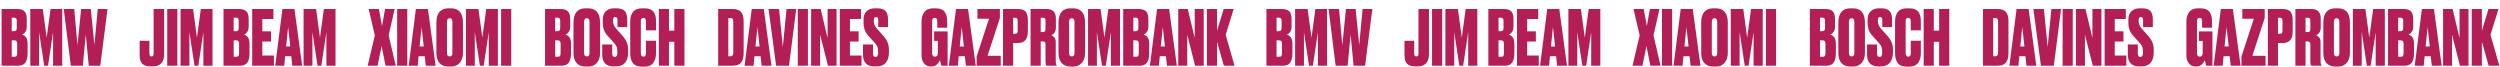
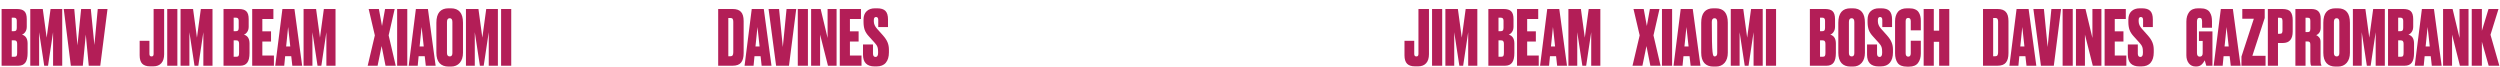
<svg xmlns="http://www.w3.org/2000/svg" width="3119" height="84" viewBox="0 0 3119 84" fill="none">
  <path d="M1.998 82V11.218H21.12C25.433 11.218 28.541 12.17 30.444 14.072C32.41 15.975 33.393 19.242 33.393 23.872V33.29C33.393 35.954 32.759 38.174 31.49 39.95C30.285 41.662 28.922 42.74 27.399 43.184C32.093 44.516 34.439 48.227 34.439 54.315V66.112C34.439 71.63 33.488 75.658 31.585 78.195C29.683 80.731 26.765 82 22.833 82H1.998ZM17.695 50.319H14.651V70.774H18.171C19.376 70.774 20.201 70.489 20.645 69.918C21.152 69.283 21.406 68.015 21.406 66.112V54.601C21.406 53.078 21.12 52 20.549 51.366C20.042 50.668 19.091 50.319 17.695 50.319ZM17.695 22.064H14.651V38.903H17.505C18.647 38.903 19.503 38.618 20.074 38.047C20.645 37.413 20.93 36.303 20.93 34.717V25.869C20.93 23.332 19.852 22.064 17.695 22.064ZM37.767 82V11.218H53.369L58.221 46.99L63.073 11.218H77.629V82H66.213V40.14L59.934 82H55.177L48.803 40.14V82H37.767ZM101.217 11.218H113.299L117.771 56.123L121.957 11.218H134.134L125.096 82H110.731L107.02 43.089L103.31 82H88.374L79.526 11.218H92.655L96.651 56.599L101.217 11.218Z" fill="#B31E57" />
  <path d="M174.237 50.89H186.414V67.254C186.414 69.347 187.239 70.393 188.888 70.393H189.268C190.854 70.393 191.647 69.347 191.647 67.254V11.218H204.776V67.634C204.776 72.518 203.602 76.26 201.256 78.861C198.909 81.461 195.611 82.761 191.361 82.761H187.175C182.862 82.761 179.628 81.683 177.471 79.526C175.315 77.307 174.237 73.787 174.237 68.966V50.89ZM221.283 11.218V82H208.63V11.218H221.283ZM225.26 82V11.218H240.863L245.715 46.99L250.567 11.218H265.123V82H253.706V40.14L247.427 82H242.67L236.296 40.14V82H225.26ZM278.868 82V11.218H297.99C302.303 11.218 305.411 12.17 307.313 14.072C309.28 15.975 310.263 19.242 310.263 23.872V33.29C310.263 35.954 309.628 38.174 308.36 39.95C307.155 41.662 305.791 42.74 304.269 43.184C308.963 44.516 311.309 48.227 311.309 54.315V66.112C311.309 71.63 310.358 75.658 308.455 78.195C306.552 80.731 303.635 82 299.703 82H278.868ZM294.565 50.319H291.521V70.774H295.041C296.246 70.774 297.07 70.489 297.514 69.918C298.022 69.283 298.276 68.015 298.276 66.112V54.601C298.276 53.078 297.99 52 297.419 51.366C296.912 50.668 295.961 50.319 294.565 50.319ZM294.565 22.064H291.521V38.903H294.375C295.517 38.903 296.373 38.618 296.944 38.047C297.514 37.413 297.8 36.303 297.8 34.717V25.869C297.8 23.332 296.722 22.064 294.565 22.064ZM314.637 11.218H341.085V23.681H327.29V39.093H338.135V51.842H327.29V69.252H341.751V82H314.637V11.218ZM364.697 82L363.365 70.108H355.754L354.613 82H343.387L352.329 11.218H367.361L376.97 82H364.697ZM359.465 33.671L356.991 57.931H362.128L359.465 33.671ZM378.742 82V11.218H394.345L399.197 46.99L404.049 11.218H418.605V82H407.188V40.14L400.909 82H396.152L389.778 40.14V82H378.742Z" fill="#B31E57" />
  <path d="M467.657 44.136L459.951 11.218H472.7L476.6 32.434L480.406 11.218H492.393L484.877 44.136L493.725 82H480.977L476.125 57.455L471.082 82H458.715L467.657 44.136ZM508.119 11.218V82H495.466V11.218H508.119ZM531.219 82L529.887 70.108H522.276L521.135 82H509.908L518.851 11.218H533.883L543.492 82H531.219ZM525.987 33.671L523.513 57.931H528.65L525.987 33.671ZM577.624 28.343V65.827C577.624 71.091 576.292 75.277 573.628 78.385C570.965 81.493 567.286 83.046 562.593 83.046H559.738C554.728 83.046 550.922 81.588 548.322 78.67C545.722 75.689 544.421 71.408 544.421 65.827V28.438C544.421 16.387 549.495 10.362 559.643 10.362H562.497C572.582 10.362 577.624 16.356 577.624 28.343ZM564.4 66.207V27.392C564.4 24.284 563.29 22.73 561.07 22.73C558.787 22.73 557.645 24.284 557.645 27.392V66.207C557.645 68.998 558.819 70.393 561.166 70.393C563.322 70.393 564.4 68.998 564.4 66.207ZM581.312 82V11.218H596.915L601.767 46.99L606.618 11.218H621.174V82H609.758V40.14L603.479 82H598.722L592.348 40.14V82H581.312ZM637.817 11.218V82H625.164V11.218H637.817Z" fill="#B31E57" />
-   <path d="M679.998 82V11.218H699.12C703.433 11.218 706.541 12.17 708.444 14.072C710.41 15.975 711.393 19.242 711.393 23.872V33.29C711.393 35.954 710.759 38.174 709.49 39.95C708.285 41.662 706.922 42.74 705.399 43.184C710.093 44.516 712.439 48.227 712.439 54.315V66.112C712.439 71.63 711.488 75.658 709.585 78.195C707.683 80.731 704.765 82 700.833 82H679.998ZM695.695 50.319H692.651V70.774H696.171C697.376 70.774 698.201 70.489 698.645 69.918C699.152 69.283 699.406 68.015 699.406 66.112V54.601C699.406 53.078 699.12 52 698.549 51.366C698.042 50.668 697.091 50.319 695.695 50.319ZM695.695 22.064H692.651V38.903H695.505C696.647 38.903 697.503 38.618 698.074 38.047C698.645 37.413 698.93 36.303 698.93 34.717V25.869C698.93 23.332 697.852 22.064 695.695 22.064ZM748.684 28.343V65.827C748.684 71.091 747.352 75.277 744.688 78.385C742.025 81.493 738.346 83.046 733.653 83.046H730.799C725.788 83.046 721.983 81.588 719.382 78.67C716.782 75.689 715.482 71.408 715.482 65.827V28.438C715.482 16.387 720.556 10.362 730.703 10.362H733.558C743.642 10.362 748.684 16.356 748.684 28.343ZM735.46 66.207V27.392C735.46 24.284 734.35 22.73 732.13 22.73C729.847 22.73 728.706 24.284 728.706 27.392V66.207C728.706 68.998 729.879 70.393 732.226 70.393C734.382 70.393 735.46 68.998 735.46 66.207ZM766.357 10.362H768.926C773.81 10.362 777.298 11.472 779.391 13.692C781.484 15.912 782.531 19.432 782.531 24.252V33.766H770.353V24.918C770.353 22.445 769.433 21.208 767.594 21.208C765.755 21.208 764.835 22.476 764.835 25.013V26.631C764.835 29.802 766.135 32.846 768.736 35.764L775.966 43.85C779.01 47.275 781.04 50.351 782.055 53.078C783.133 55.742 783.672 58.723 783.672 62.021V65.351C783.672 70.869 782.372 75.182 779.772 78.29C777.235 81.334 773.397 82.856 768.26 82.856H765.787C756.146 82.856 751.326 77.973 751.326 68.205V55.457H763.789V66.778C763.789 69.632 764.867 71.059 767.023 71.059C769.116 71.059 770.163 69.347 770.163 65.922V64.59C770.163 61.926 769.909 59.928 769.402 58.596C768.958 57.201 767.848 55.52 766.072 53.554L758.746 45.468C756.209 42.74 754.434 39.981 753.419 37.191C752.467 34.4 751.992 31.165 751.992 27.487V24.442C751.992 19.939 753.26 16.483 755.797 14.072C758.334 11.599 761.854 10.362 766.357 10.362ZM805.875 66.398V50.795H818.433V66.778C818.433 71.535 817.259 75.467 814.913 78.575C812.629 81.62 808.919 83.142 803.782 83.142H801.213C795.632 83.142 791.731 81.62 789.511 78.575C787.355 75.531 786.277 71.472 786.277 66.398V26.44C786.277 21.683 787.45 17.814 789.797 14.834C792.207 11.853 796.012 10.362 801.213 10.362H803.782C806.699 10.362 809.141 10.774 811.107 11.599C813.137 12.424 814.659 13.629 815.674 15.214C816.689 16.736 817.386 18.354 817.767 20.066C818.211 21.779 818.433 23.745 818.433 25.965V37.857H805.875V26.44C805.875 23.713 804.796 22.349 802.64 22.349C800.547 22.349 799.501 23.713 799.501 26.44V66.398C799.501 69.252 800.579 70.679 802.735 70.679C804.828 70.679 805.875 69.252 805.875 66.398ZM834.613 52.127V82H821.959V11.218H834.613V38.237H841.272V11.218H853.925V82H841.272V52.127H834.613Z" fill="#B31E57" />
  <path d="M895.998 82V11.218H913.979C918.799 11.218 922.287 12.424 924.444 14.834C926.664 17.18 927.773 21.017 927.773 26.345V66.302C927.773 71.567 926.695 75.499 924.539 78.099C922.446 80.7 918.926 82 913.979 82H895.998ZM908.651 22.445V70.203H911.125C912.52 70.203 913.471 69.823 913.979 69.061C914.549 68.3 914.835 67.032 914.835 65.256V27.201C914.835 25.489 914.581 24.284 914.074 23.586C913.566 22.825 912.71 22.445 911.505 22.445H908.651ZM950.239 82L948.907 70.108H941.296L940.155 82H928.928L937.871 11.218H952.903L962.512 82H950.239ZM945.007 33.671L942.533 57.931H947.67L945.007 33.671ZM968.265 82L958.847 11.218H971.976L976.637 58.691L981.299 11.218H993.381L984.343 82H968.265ZM1007.97 11.218V82H995.315V11.218H1007.97ZM1011.95 11.218H1023.84L1032.5 47.37V11.218H1043.72V82H1032.97L1023.17 43.184V82H1011.95V11.218ZM1047.71 11.218H1074.16V23.681H1060.37V39.093H1071.21V51.842H1060.37V69.252H1074.83V82H1047.71V11.218ZM1091.71 10.362H1094.28C1099.16 10.362 1102.65 11.472 1104.74 13.692C1106.84 15.912 1107.88 19.432 1107.88 24.252V33.766H1095.7V24.918C1095.7 22.445 1094.78 21.208 1092.95 21.208C1091.11 21.208 1090.19 22.476 1090.19 25.013V26.631C1090.19 29.802 1091.49 32.846 1094.09 35.764L1101.32 43.85C1104.36 47.275 1106.39 50.351 1107.41 53.078C1108.48 55.742 1109.02 58.723 1109.02 62.021V65.351C1109.02 70.869 1107.72 75.182 1105.12 78.29C1102.59 81.334 1098.75 82.856 1093.61 82.856H1091.14C1081.5 82.856 1076.68 77.973 1076.68 68.205V55.457H1089.14V66.778C1089.14 69.632 1090.22 71.059 1092.37 71.059C1094.47 71.059 1095.51 69.347 1095.51 65.922V64.59C1095.51 61.926 1095.26 59.928 1094.75 58.596C1094.31 57.201 1093.2 55.52 1091.42 53.554L1084.1 45.468C1081.56 42.74 1079.78 39.981 1078.77 37.191C1077.82 34.4 1077.34 31.165 1077.34 27.487V24.442C1077.34 19.939 1078.61 16.483 1081.15 14.072C1083.69 11.599 1087.21 10.362 1091.71 10.362Z" fill="#B31E57" />
-   <path d="M1162.18 82.951H1161.22C1157.67 82.951 1154.85 81.62 1152.76 78.956C1150.73 76.292 1149.71 72.994 1149.71 69.061V26.916C1149.71 22.096 1150.89 18.132 1153.23 15.024C1155.58 11.916 1159.32 10.362 1164.46 10.362H1167.03C1170.01 10.362 1172.51 10.806 1174.54 11.694C1176.57 12.582 1178.06 13.851 1179.01 15.499C1180.03 17.149 1180.73 18.861 1181.11 20.637C1181.49 22.413 1181.68 24.474 1181.68 26.821V34.622H1169.31V26.726C1169.31 25.14 1169.06 23.998 1168.55 23.301C1168.11 22.603 1167.28 22.254 1166.08 22.254C1163.98 22.254 1162.94 23.745 1162.94 26.726V66.112C1162.94 69.157 1164.08 70.679 1166.36 70.679C1168.83 70.679 1170.07 69.22 1170.07 66.302V51.081H1165.41V39.189H1182.25V82H1174.54C1173.91 79.336 1173.27 77.085 1172.64 75.245C1172.07 76.26 1171.59 77.053 1171.21 77.624C1170.9 78.131 1170.29 78.892 1169.41 79.907C1168.52 80.922 1167.44 81.683 1166.17 82.19C1164.97 82.698 1163.63 82.951 1162.18 82.951ZM1205.08 82L1203.74 70.108H1196.13L1194.99 82H1183.76L1192.71 11.218H1207.74L1217.35 82H1205.08ZM1199.84 33.671L1197.37 57.931H1202.51L1199.84 33.671ZM1219.49 11.218H1247.46V22.445L1232.05 69.632H1248.51V82H1218.44V70.584L1233.86 23.396H1219.49V11.218ZM1270.01 53.649H1264.01V82H1251.36V11.218H1269.34C1274.41 11.218 1277.84 12.36 1279.61 14.643C1281.45 16.927 1282.37 20.447 1282.37 25.203V39.379C1282.37 48.892 1278.25 53.649 1270.01 53.649ZM1264.01 22.159V42.138H1266.39C1267.72 42.138 1268.58 41.821 1268.96 41.186C1269.4 40.489 1269.63 39.474 1269.63 38.142V26.345C1269.63 24.886 1269.4 23.84 1268.96 23.206C1268.58 22.508 1267.72 22.159 1266.39 22.159H1264.01ZM1298.39 22.159V40.045H1300.86C1302.19 40.045 1303.11 39.759 1303.62 39.189C1304.13 38.554 1304.38 37.413 1304.38 35.764V26.155C1304.38 24.569 1304.16 23.523 1303.72 23.015C1303.33 22.445 1302.51 22.159 1301.24 22.159H1298.39ZM1298.39 51.747V82H1285.73V11.218H1305.71C1313.45 11.218 1317.32 15.151 1317.32 23.015V34.337C1317.32 39.03 1315.45 42.201 1311.71 43.85C1313.04 44.358 1314.28 45.309 1315.42 46.704C1316.56 48.036 1317.13 49.876 1317.13 52.222V76.292C1317.13 78.512 1317.48 80.256 1318.18 81.524V82H1305.52C1304.76 81.112 1304.38 79.305 1304.38 76.577V55.933C1304.38 54.284 1304.13 53.174 1303.62 52.603C1303.18 52.032 1302.32 51.747 1301.05 51.747H1298.39ZM1353.77 28.343V65.827C1353.77 71.091 1352.44 75.277 1349.77 78.385C1347.11 81.493 1343.43 83.046 1338.74 83.046H1335.89C1330.87 83.046 1327.07 81.588 1324.47 78.67C1321.87 75.689 1320.57 71.408 1320.57 65.827V28.438C1320.57 16.387 1325.64 10.362 1335.79 10.362H1338.64C1348.73 10.362 1353.77 16.356 1353.77 28.343ZM1340.55 66.207V27.392C1340.55 24.284 1339.44 22.73 1337.22 22.73C1334.93 22.73 1333.79 24.284 1333.79 27.392V66.207C1333.79 68.998 1334.97 70.393 1337.31 70.393C1339.47 70.393 1340.55 68.998 1340.55 66.207ZM1357.46 82V11.218H1373.06L1377.91 46.99L1382.77 11.218H1397.32V82H1385.9V40.14L1379.63 82H1374.87L1368.49 40.14V82H1357.46ZM1401.31 82V11.218H1420.43C1424.75 11.218 1427.85 12.17 1429.76 14.072C1431.72 15.975 1432.71 19.242 1432.71 23.872V33.29C1432.71 35.954 1432.07 38.174 1430.8 39.95C1429.6 41.662 1428.23 42.74 1426.71 43.184C1431.41 44.516 1433.75 48.227 1433.75 54.315V66.112C1433.75 71.63 1432.8 75.658 1430.9 78.195C1429 80.731 1426.08 82 1422.15 82H1401.31ZM1417.01 50.319H1413.96V70.774H1417.48C1418.69 70.774 1419.51 70.489 1419.96 69.918C1420.46 69.283 1420.72 68.015 1420.72 66.112V54.601C1420.72 53.078 1420.43 52 1419.86 51.366C1419.35 50.668 1418.4 50.319 1417.01 50.319ZM1417.01 22.064H1413.96V38.903H1416.82C1417.96 38.903 1418.82 38.618 1419.39 38.047C1419.96 37.413 1420.24 36.303 1420.24 34.717V25.869C1420.24 23.332 1419.16 22.064 1417.01 22.064ZM1455.92 82L1454.59 70.108H1446.98L1445.84 82H1434.61L1443.56 11.218H1458.59L1468.2 82H1455.92ZM1450.69 33.671L1448.22 57.931H1453.35L1450.69 33.671ZM1469.97 11.218H1481.86L1490.52 47.37V11.218H1501.74V82H1490.99L1481.19 43.184V82H1469.97V11.218ZM1518.39 52.032V82H1505.74V11.218H1518.39V38.428L1526.67 11.218H1539.13L1529.14 43.375L1540.18 82H1526.86L1518.39 52.032Z" fill="#B31E57" />
-   <path d="M1580 82V11.218H1599.12C1603.43 11.218 1606.54 12.17 1608.44 14.072C1610.41 15.975 1611.39 19.242 1611.39 23.872V33.29C1611.39 35.954 1610.76 38.174 1609.49 39.95C1608.29 41.662 1606.92 42.74 1605.4 43.184C1610.09 44.516 1612.44 48.227 1612.44 54.315V66.112C1612.44 71.63 1611.49 75.658 1609.59 78.195C1607.68 80.731 1604.77 82 1600.83 82H1580ZM1595.7 50.319H1592.65V70.774H1596.17C1597.38 70.774 1598.2 70.489 1598.64 69.918C1599.15 69.283 1599.41 68.015 1599.41 66.112V54.601C1599.41 53.078 1599.12 52 1598.55 51.366C1598.04 50.668 1597.09 50.319 1595.7 50.319ZM1595.7 22.064H1592.65V38.903H1595.51C1596.65 38.903 1597.5 38.618 1598.07 38.047C1598.64 37.413 1598.93 36.303 1598.93 34.717V25.869C1598.93 23.332 1597.85 22.064 1595.7 22.064ZM1615.77 82V11.218H1631.37L1636.22 46.99L1641.07 11.218H1655.63V82H1644.21V40.14L1637.93 82H1633.18L1626.8 40.14V82H1615.77ZM1679.22 11.218H1691.3L1695.77 56.123L1699.96 11.218H1712.13L1703.1 82H1688.73L1685.02 43.089L1681.31 82H1666.37L1657.53 11.218H1670.65L1674.65 56.599L1679.22 11.218Z" fill="#B31E57" />
  <path d="M1752.24 50.89H1764.41V67.254C1764.41 69.347 1765.24 70.393 1766.89 70.393H1767.27C1768.85 70.393 1769.65 69.347 1769.65 67.254V11.218H1782.78V67.634C1782.78 72.518 1781.6 76.26 1779.26 78.861C1776.91 81.461 1773.61 82.761 1769.36 82.761H1765.18C1760.86 82.761 1757.63 81.683 1755.47 79.526C1753.31 77.307 1752.24 73.787 1752.24 68.966V50.89ZM1799.28 11.218V82H1786.63V11.218H1799.28ZM1803.26 82V11.218H1818.86L1823.71 46.99L1828.57 11.218H1843.12V82H1831.71V40.14L1825.43 82H1820.67L1814.3 40.14V82H1803.26ZM1856.87 82V11.218H1875.99C1880.3 11.218 1883.41 12.17 1885.31 14.072C1887.28 15.975 1888.26 19.242 1888.26 23.872V33.29C1888.26 35.954 1887.63 38.174 1886.36 39.95C1885.15 41.662 1883.79 42.74 1882.27 43.184C1886.96 44.516 1889.31 48.227 1889.31 54.315V66.112C1889.31 71.63 1888.36 75.658 1886.46 78.195C1884.55 80.731 1881.63 82 1877.7 82H1856.87ZM1872.57 50.319H1869.52V70.774H1873.04C1874.25 70.774 1875.07 70.489 1875.51 69.918C1876.02 69.283 1876.28 68.015 1876.28 66.112V54.601C1876.28 53.078 1875.99 52 1875.42 51.366C1874.91 50.668 1873.96 50.319 1872.57 50.319ZM1872.57 22.064H1869.52V38.903H1872.37C1873.52 38.903 1874.37 38.618 1874.94 38.047C1875.51 37.413 1875.8 36.303 1875.8 34.717V25.869C1875.8 23.332 1874.72 22.064 1872.57 22.064ZM1892.64 11.218H1919.08V23.681H1905.29V39.093H1916.14V51.842H1905.29V69.252H1919.75V82H1892.64V11.218ZM1942.7 82L1941.37 70.108H1933.75L1932.61 82H1921.39L1930.33 11.218H1945.36L1954.97 82H1942.7ZM1937.46 33.671L1934.99 57.931H1940.13L1937.46 33.671ZM1956.74 82V11.218H1972.34L1977.2 46.99L1982.05 11.218H1996.6V82H1985.19V40.14L1978.91 82H1974.15L1967.78 40.14V82H1956.74Z" fill="#B31E57" />
-   <path d="M2045.66 44.136L2037.95 11.218H2050.7L2054.6 32.434L2058.41 11.218H2070.39L2062.88 44.136L2071.72 82H2058.98L2054.12 57.455L2049.08 82H2036.71L2045.66 44.136ZM2086.12 11.218V82H2073.47V11.218H2086.12ZM2109.22 82L2107.89 70.108H2100.28L2099.13 82H2087.91L2096.85 11.218H2111.88L2121.49 82H2109.22ZM2103.99 33.671L2101.51 57.931H2106.65L2103.99 33.671ZM2155.62 28.343V65.827C2155.62 71.091 2154.29 75.277 2151.63 78.385C2148.96 81.493 2145.29 83.046 2140.59 83.046H2137.74C2132.73 83.046 2128.92 81.588 2126.32 78.67C2123.72 75.689 2122.42 71.408 2122.42 65.827V28.438C2122.42 16.387 2127.5 10.362 2137.64 10.362H2140.5C2150.58 10.362 2155.62 16.356 2155.62 28.343ZM2142.4 66.207V27.392C2142.4 24.284 2141.29 22.73 2139.07 22.73C2136.79 22.73 2135.65 24.284 2135.65 27.392V66.207C2135.65 68.998 2136.82 70.393 2139.17 70.393C2141.32 70.393 2142.4 68.998 2142.4 66.207ZM2159.31 82V11.218H2174.91L2179.77 46.99L2184.62 11.218H2199.17V82H2187.76V40.14L2181.48 82H2176.72L2170.35 40.14V82H2159.31ZM2215.82 11.218V82H2203.16V11.218H2215.82Z" fill="#B31E57" />
+   <path d="M2045.66 44.136L2037.95 11.218H2050.7L2054.6 32.434L2058.41 11.218H2070.39L2062.88 44.136L2071.72 82H2058.98L2054.12 57.455L2049.08 82H2036.71L2045.66 44.136ZM2086.12 11.218V82H2073.47V11.218H2086.12ZM2109.22 82L2107.89 70.108H2100.28L2099.13 82H2087.91L2096.85 11.218H2111.88L2121.49 82H2109.22ZM2103.99 33.671L2101.51 57.931H2106.65L2103.99 33.671ZM2155.62 28.343V65.827C2155.62 71.091 2154.29 75.277 2151.63 78.385C2148.96 81.493 2145.29 83.046 2140.59 83.046H2137.74C2132.73 83.046 2128.92 81.588 2126.32 78.67C2123.72 75.689 2122.42 71.408 2122.42 65.827V28.438C2122.42 16.387 2127.5 10.362 2137.64 10.362H2140.5C2150.58 10.362 2155.62 16.356 2155.62 28.343ZM2142.4 66.207V27.392C2142.4 24.284 2141.29 22.73 2139.07 22.73C2136.79 22.73 2135.65 24.284 2135.65 27.392C2135.65 68.998 2136.82 70.393 2139.17 70.393C2141.32 70.393 2142.4 68.998 2142.4 66.207ZM2159.31 82V11.218H2174.91L2179.77 46.99L2184.62 11.218H2199.17V82H2187.76V40.14L2181.48 82H2176.72L2170.35 40.14V82H2159.31ZM2215.82 11.218V82H2203.16V11.218H2215.82Z" fill="#B31E57" />
  <path d="M2258 82V11.218H2277.12C2281.43 11.218 2284.54 12.17 2286.44 14.072C2288.41 15.975 2289.39 19.242 2289.39 23.872V33.29C2289.39 35.954 2288.76 38.174 2287.49 39.95C2286.29 41.662 2284.92 42.74 2283.4 43.184C2288.09 44.516 2290.44 48.227 2290.44 54.315V66.112C2290.44 71.63 2289.49 75.658 2287.59 78.195C2285.68 80.731 2282.77 82 2278.83 82H2258ZM2273.7 50.319H2270.65V70.774H2274.17C2275.38 70.774 2276.2 70.489 2276.64 69.918C2277.15 69.283 2277.41 68.015 2277.41 66.112V54.601C2277.41 53.078 2277.12 52 2276.55 51.366C2276.04 50.668 2275.09 50.319 2273.7 50.319ZM2273.7 22.064H2270.65V38.903H2273.51C2274.65 38.903 2275.5 38.618 2276.07 38.047C2276.64 37.413 2276.93 36.303 2276.93 34.717V25.869C2276.93 23.332 2275.85 22.064 2273.7 22.064ZM2326.68 28.343V65.827C2326.68 71.091 2325.35 75.277 2322.69 78.385C2320.02 81.493 2316.35 83.046 2311.65 83.046H2308.8C2303.79 83.046 2299.98 81.588 2297.38 78.67C2294.78 75.689 2293.48 71.408 2293.48 65.827V28.438C2293.48 16.387 2298.56 10.362 2308.7 10.362H2311.56C2321.64 10.362 2326.68 16.356 2326.68 28.343ZM2313.46 66.207V27.392C2313.46 24.284 2312.35 22.73 2310.13 22.73C2307.85 22.73 2306.71 24.284 2306.71 27.392V66.207C2306.71 68.998 2307.88 70.393 2310.23 70.393C2312.38 70.393 2313.46 68.998 2313.46 66.207ZM2344.36 10.362H2346.93C2351.81 10.362 2355.3 11.472 2357.39 13.692C2359.48 15.912 2360.53 19.432 2360.53 24.252V33.766H2348.35V24.918C2348.35 22.445 2347.43 21.208 2345.59 21.208C2343.75 21.208 2342.84 22.476 2342.84 25.013V26.631C2342.84 29.802 2344.14 32.846 2346.74 35.764L2353.97 43.85C2357.01 47.275 2359.04 50.351 2360.05 53.078C2361.13 55.742 2361.67 58.723 2361.67 62.021V65.351C2361.67 70.869 2360.37 75.182 2357.77 78.29C2355.23 81.334 2351.4 82.856 2346.26 82.856H2343.79C2334.15 82.856 2329.33 77.973 2329.33 68.205V55.457H2341.79V66.778C2341.79 69.632 2342.87 71.059 2345.02 71.059C2347.12 71.059 2348.16 69.347 2348.16 65.922V64.59C2348.16 61.926 2347.91 59.928 2347.4 58.596C2346.96 57.201 2345.85 55.52 2344.07 53.554L2336.75 45.468C2334.21 42.74 2332.43 39.981 2331.42 37.191C2330.47 34.4 2329.99 31.165 2329.99 27.487V24.442C2329.99 19.939 2331.26 16.483 2333.8 14.072C2336.33 11.599 2339.85 10.362 2344.36 10.362ZM2383.87 66.398V50.795H2396.43V66.778C2396.43 71.535 2395.26 75.467 2392.91 78.575C2390.63 81.62 2386.92 83.142 2381.78 83.142H2379.21C2373.63 83.142 2369.73 81.62 2367.51 78.575C2365.35 75.531 2364.28 71.472 2364.28 66.398V26.44C2364.28 21.683 2365.45 17.814 2367.8 14.834C2370.21 11.853 2374.01 10.362 2379.21 10.362H2381.78C2384.7 10.362 2387.14 10.774 2389.11 11.599C2391.14 12.424 2392.66 13.629 2393.67 15.214C2394.69 16.736 2395.39 18.354 2395.77 20.066C2396.21 21.779 2396.43 23.745 2396.43 25.965V37.857H2383.87V26.44C2383.87 23.713 2382.8 22.349 2380.64 22.349C2378.55 22.349 2377.5 23.713 2377.5 26.44V66.398C2377.5 69.252 2378.58 70.679 2380.74 70.679C2382.83 70.679 2383.87 69.252 2383.87 66.398ZM2412.61 52.127V82H2399.96V11.218H2412.61V38.237H2419.27V11.218H2431.93V82H2419.27V52.127H2412.61Z" fill="#B31E57" />
  <path d="M2474 82V11.218H2491.98C2496.8 11.218 2500.29 12.424 2502.44 14.834C2504.66 17.18 2505.77 21.017 2505.77 26.345V66.302C2505.77 71.567 2504.7 75.499 2502.54 78.099C2500.45 80.7 2496.93 82 2491.98 82H2474ZM2486.65 22.445V70.203H2489.12C2490.52 70.203 2491.47 69.823 2491.98 69.061C2492.55 68.3 2492.83 67.032 2492.83 65.256V27.201C2492.83 25.489 2492.58 24.284 2492.07 23.586C2491.57 22.825 2490.71 22.445 2489.51 22.445H2486.65ZM2528.24 82L2526.91 70.108H2519.3L2518.15 82H2506.93L2515.87 11.218H2530.9L2540.51 82H2528.24ZM2523.01 33.671L2520.53 57.931H2525.67L2523.01 33.671ZM2546.27 82L2536.85 11.218H2549.98L2554.64 58.691L2559.3 11.218H2571.38L2562.34 82H2546.27ZM2585.97 11.218V82H2573.32V11.218H2585.97ZM2589.95 11.218H2601.84L2610.5 47.37V11.218H2621.72V82H2610.97L2601.17 43.184V82H2589.95V11.218ZM2625.71 11.218H2652.16V23.681H2638.37V39.093H2649.21V51.842H2638.37V69.252H2652.83V82H2625.71V11.218ZM2669.71 10.362H2672.28C2677.16 10.362 2680.65 11.472 2682.74 13.692C2684.84 15.912 2685.88 19.432 2685.88 24.252V33.766H2673.7V24.918C2673.7 22.445 2672.78 21.208 2670.95 21.208C2669.11 21.208 2668.19 22.476 2668.19 25.013V26.631C2668.19 29.802 2669.49 32.846 2672.09 35.764L2679.32 43.85C2682.36 47.275 2684.39 50.351 2685.41 53.078C2686.48 55.742 2687.02 58.723 2687.02 62.021V65.351C2687.02 70.869 2685.72 75.182 2683.12 78.29C2680.59 81.334 2676.75 82.856 2671.61 82.856H2669.14C2659.5 82.856 2654.68 77.973 2654.68 68.205V55.457H2667.14V66.778C2667.14 69.632 2668.22 71.059 2670.37 71.059C2672.47 71.059 2673.51 69.347 2673.51 65.922V64.59C2673.51 61.926 2673.26 59.928 2672.75 58.596C2672.31 57.201 2671.2 55.52 2669.42 53.554L2662.1 45.468C2659.56 42.74 2657.78 39.981 2656.77 37.191C2655.82 34.4 2655.34 31.165 2655.34 27.487V24.442C2655.34 19.939 2656.61 16.483 2659.15 14.072C2661.69 11.599 2665.21 10.362 2669.71 10.362Z" fill="#B31E57" />
  <path d="M2740.18 82.951H2739.22C2735.67 82.951 2732.85 81.62 2730.76 78.956C2728.73 76.292 2727.71 72.994 2727.71 69.061V26.916C2727.71 22.096 2728.89 18.132 2731.23 15.024C2733.58 11.916 2737.32 10.362 2742.46 10.362H2745.03C2748.01 10.362 2750.51 10.806 2752.54 11.694C2754.57 12.582 2756.06 13.851 2757.01 15.499C2758.03 17.149 2758.73 18.861 2759.11 20.637C2759.49 22.413 2759.68 24.474 2759.68 26.821V34.622H2747.31V26.726C2747.31 25.14 2747.06 23.998 2746.55 23.301C2746.11 22.603 2745.28 22.254 2744.08 22.254C2741.98 22.254 2740.94 23.745 2740.94 26.726V66.112C2740.94 69.157 2742.08 70.679 2744.36 70.679C2746.83 70.679 2748.07 69.22 2748.07 66.302V51.081H2743.41V39.189H2760.25V82H2752.54C2751.91 79.336 2751.27 77.085 2750.64 75.245C2750.07 76.26 2749.59 77.053 2749.21 77.624C2748.9 78.131 2748.29 78.892 2747.41 79.907C2746.52 80.922 2745.44 81.683 2744.17 82.19C2742.97 82.698 2741.63 82.951 2740.18 82.951ZM2783.08 82L2781.74 70.108H2774.13L2772.99 82H2761.76L2770.71 11.218H2785.74L2795.35 82H2783.08ZM2777.84 33.671L2775.37 57.931H2780.51L2777.84 33.671ZM2797.49 11.218H2825.46V22.445L2810.05 69.632H2826.51V82H2796.44V70.584L2811.86 23.396H2797.49V11.218ZM2848.01 53.649H2842.01V82H2829.36V11.218H2847.34C2852.41 11.218 2855.84 12.36 2857.61 14.643C2859.45 16.927 2860.37 20.447 2860.37 25.203V39.379C2860.37 48.892 2856.25 53.649 2848.01 53.649ZM2842.01 22.159V42.138H2844.39C2845.72 42.138 2846.58 41.821 2846.96 41.186C2847.4 40.489 2847.63 39.474 2847.63 38.142V26.345C2847.63 24.886 2847.4 23.84 2846.96 23.206C2846.58 22.508 2845.72 22.159 2844.39 22.159H2842.01ZM2876.39 22.159V40.045H2878.86C2880.19 40.045 2881.11 39.759 2881.62 39.189C2882.13 38.554 2882.38 37.413 2882.38 35.764V26.155C2882.38 24.569 2882.16 23.523 2881.72 23.015C2881.33 22.445 2880.51 22.159 2879.24 22.159H2876.39ZM2876.39 51.747V82H2863.73V11.218H2883.71C2891.45 11.218 2895.32 15.151 2895.32 23.015V34.337C2895.32 39.03 2893.45 42.201 2889.71 43.85C2891.04 44.358 2892.28 45.309 2893.42 46.704C2894.56 48.036 2895.13 49.876 2895.13 52.222V76.292C2895.13 78.512 2895.48 80.256 2896.18 81.524V82H2883.52C2882.76 81.112 2882.38 79.305 2882.38 76.577V55.933C2882.38 54.284 2882.13 53.174 2881.62 52.603C2881.18 52.032 2880.32 51.747 2879.05 51.747H2876.39ZM2931.77 28.343V65.827C2931.77 71.091 2930.44 75.277 2927.77 78.385C2925.11 81.493 2921.43 83.046 2916.74 83.046H2913.89C2908.87 83.046 2905.07 81.588 2902.47 78.67C2899.87 75.689 2898.57 71.408 2898.57 65.827V28.438C2898.57 16.387 2903.64 10.362 2913.79 10.362H2916.64C2926.73 10.362 2931.77 16.356 2931.77 28.343ZM2918.55 66.207V27.392C2918.55 24.284 2917.44 22.73 2915.22 22.73C2912.93 22.73 2911.79 24.284 2911.79 27.392V66.207C2911.79 68.998 2912.97 70.393 2915.31 70.393C2917.47 70.393 2918.55 68.998 2918.55 66.207ZM2935.46 82V11.218H2951.06L2955.91 46.99L2960.77 11.218H2975.32V82H2963.9V40.14L2957.63 82H2952.87L2946.49 40.14V82H2935.46ZM2979.31 82V11.218H2998.43C3002.75 11.218 3005.85 12.17 3007.76 14.072C3009.72 15.975 3010.71 19.242 3010.71 23.872V33.29C3010.71 35.954 3010.07 38.174 3008.8 39.95C3007.6 41.662 3006.23 42.74 3004.71 43.184C3009.41 44.516 3011.75 48.227 3011.75 54.315V66.112C3011.75 71.63 3010.8 75.658 3008.9 78.195C3007 80.731 3004.08 82 3000.15 82H2979.31ZM2995.01 50.319H2991.96V70.774H2995.48C2996.69 70.774 2997.51 70.489 2997.96 69.918C2998.46 69.283 2998.72 68.015 2998.72 66.112V54.601C2998.72 53.078 2998.43 52 2997.86 51.366C2997.35 50.668 2996.4 50.319 2995.01 50.319ZM2995.01 22.064H2991.96V38.903H2994.82C2995.96 38.903 2996.82 38.618 2997.39 38.047C2997.96 37.413 2998.24 36.303 2998.24 34.717V25.869C2998.24 23.332 2997.16 22.064 2995.01 22.064ZM3033.92 82L3032.59 70.108H3024.98L3023.84 82H3012.61L3021.56 11.218H3036.59L3046.2 82H3033.92ZM3028.69 33.671L3026.22 57.931H3031.35L3028.69 33.671ZM3047.97 11.218H3059.86L3068.52 47.37V11.218H3079.74V82H3068.99L3059.19 43.184V82H3047.97V11.218ZM3096.39 52.032V82H3083.74V11.218H3096.39V38.428L3104.67 11.218H3117.13L3107.14 43.375L3118.18 82H3104.86L3096.39 52.032Z" fill="#B31E57" />
</svg>